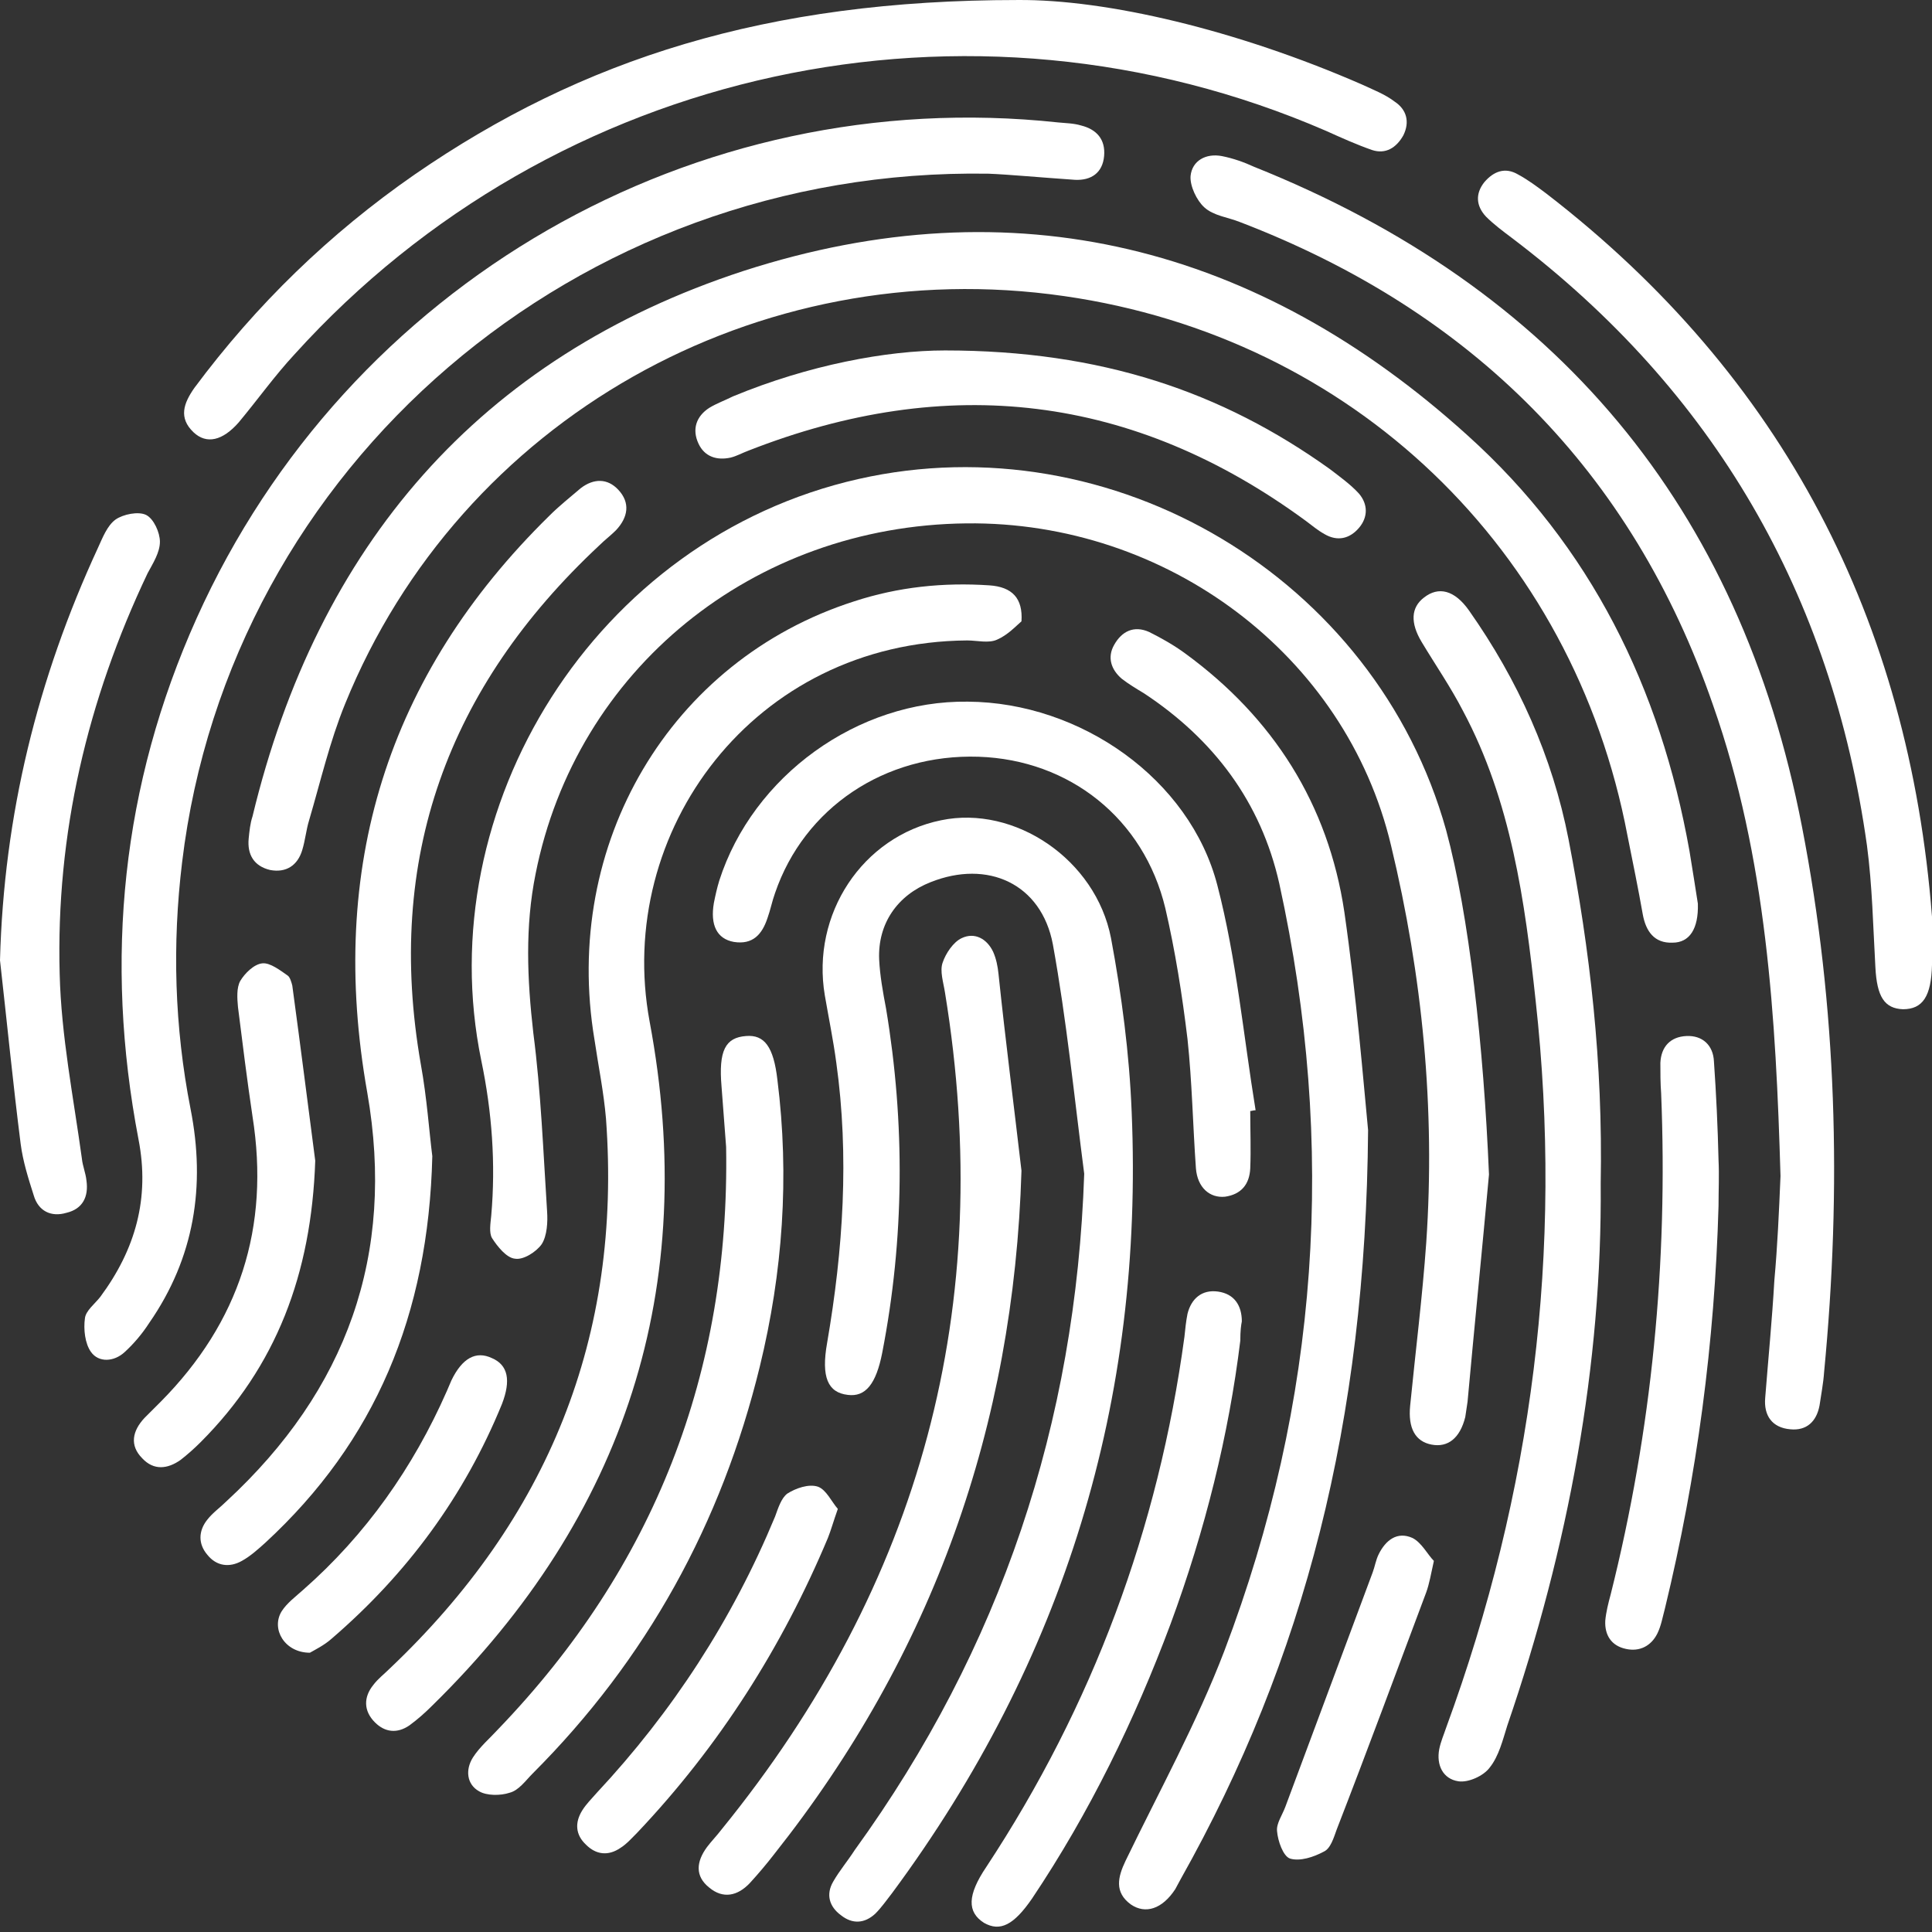
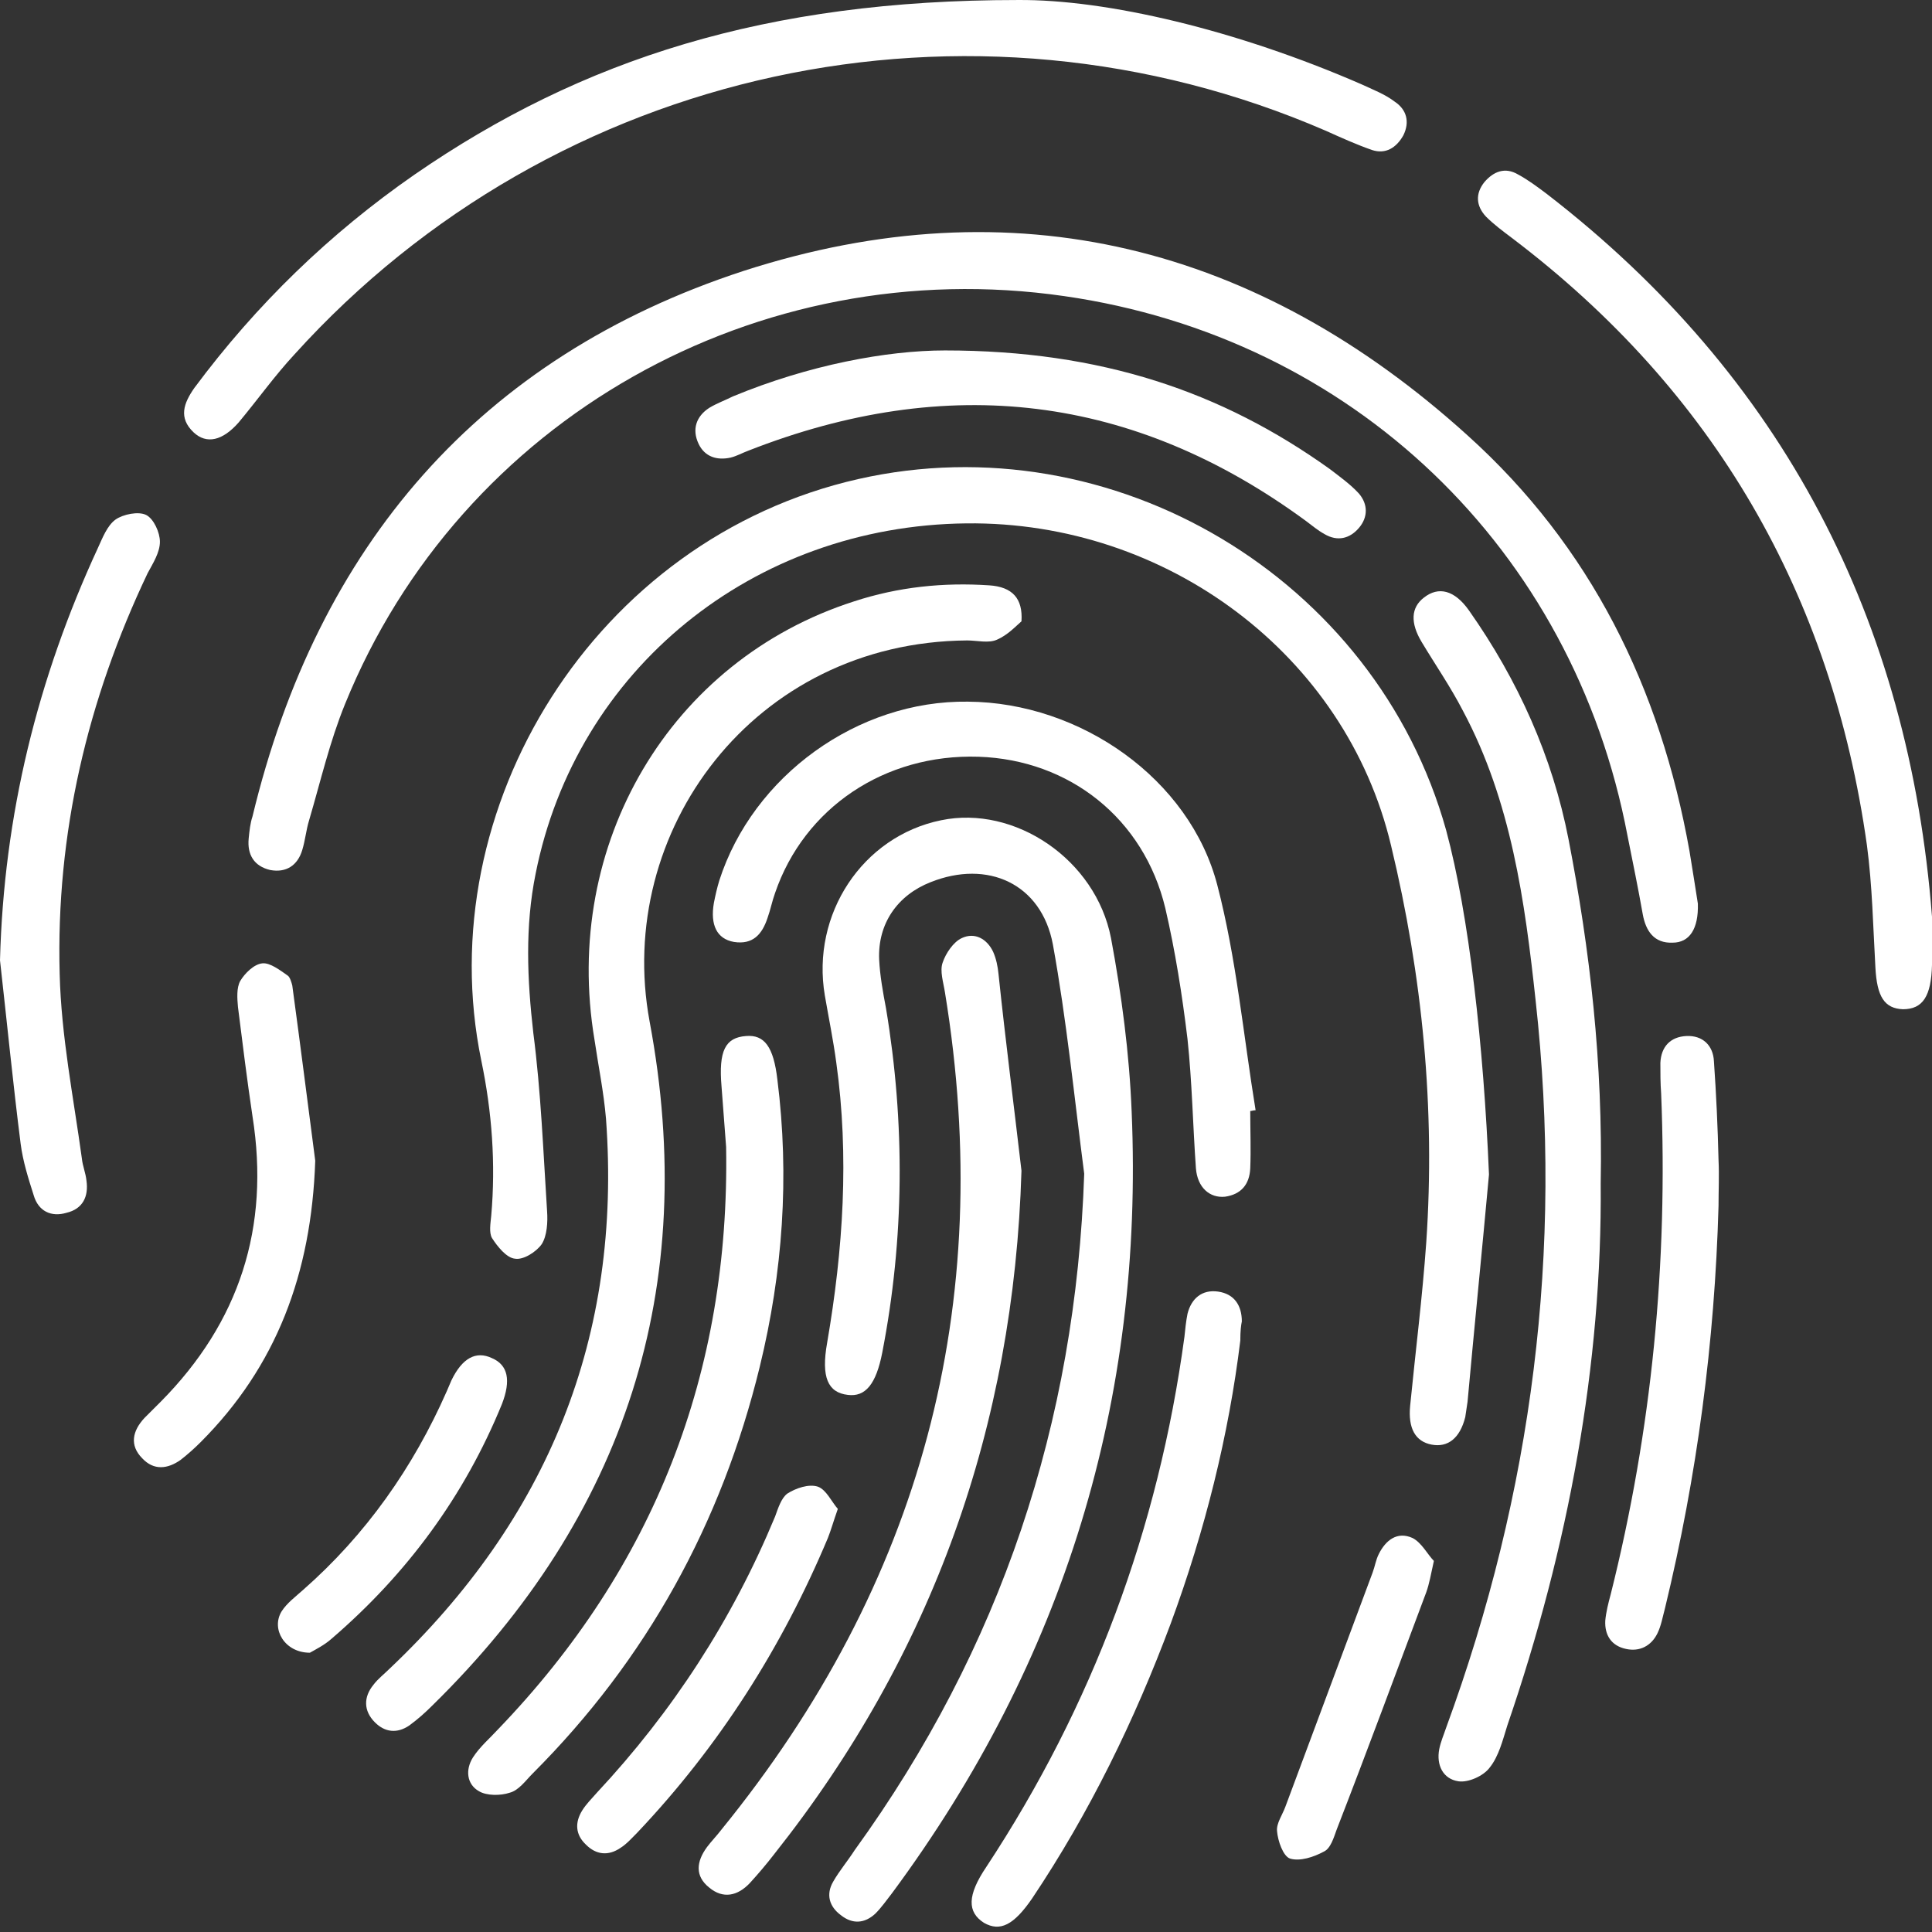
<svg xmlns="http://www.w3.org/2000/svg" width="118" height="118" viewBox="0 0 118 118" fill="none">
  <rect x="0" y="0" width="118" height="118" fill="#333333" stroke="none" />
  <path d="M90.942 71.736C90.521 76.362 90.054 80.989 89.633 85.615C89.587 85.942 89.54 86.223 89.493 86.55C89.166 87.858 88.418 88.419 87.437 88.232C86.455 88.045 85.988 87.251 86.128 85.849C86.455 82.531 86.876 79.213 87.11 75.895C87.671 67.716 86.876 59.585 84.96 51.641C82.203 40.004 71.267 31.826 59.023 31.966C45.985 32.106 35.19 40.892 32.713 53.37C32.059 56.594 32.199 59.819 32.573 63.09C33.04 66.688 33.18 70.334 33.414 73.979C33.461 74.633 33.414 75.474 33.087 75.988C32.76 76.456 31.965 76.97 31.451 76.876C30.937 76.829 30.376 76.128 30.049 75.614C29.862 75.287 29.956 74.726 30.002 74.259C30.283 71.081 30.049 67.903 29.395 64.772C26.217 49.351 36.311 32.901 52.434 29.256C67.949 25.751 84.025 35.284 88.325 50.706C89.727 55.893 90.615 63.885 90.942 71.736Z" fill="white" />
  <path d="M103.7 55.192C103.747 56.734 103.186 57.575 102.158 57.575C101.036 57.622 100.522 56.874 100.335 55.846C100.055 54.258 99.728 52.669 99.4 51.033C96.082 33.508 82.577 20.61 65.005 18.086C46.265 15.376 28.133 25.61 21.076 42.995C20.142 45.285 19.581 47.715 18.88 50.098C18.693 50.706 18.646 51.313 18.459 51.921C18.179 52.855 17.478 53.323 16.497 53.136C15.515 52.902 15.095 52.201 15.188 51.22C15.235 50.752 15.282 50.285 15.422 49.865C19.394 33.368 29.255 21.825 45.424 16.544C61.921 11.217 76.829 15.002 89.633 26.592C97.157 33.368 101.41 42.014 103.186 51.968C103.373 53.136 103.56 54.258 103.7 55.192Z" fill="white" />
-   <path d="M60.379 10.609C35.19 10.189 14.02 28.508 11.122 52.669C10.515 57.669 10.655 62.716 11.636 67.716C12.571 72.436 11.87 76.829 9.113 80.802C8.692 81.456 8.178 82.064 7.617 82.578C6.963 83.185 6.029 83.232 5.561 82.578C5.187 82.064 5.094 81.175 5.187 80.521C5.234 80.054 5.795 79.633 6.122 79.213C8.272 76.315 9.16 73.184 8.459 69.586C6.356 58.604 7.431 47.949 12.01 37.761C21.217 17.292 42.433 5.095 64.631 7.478C65.099 7.525 65.566 7.525 66.033 7.665C66.968 7.899 67.529 8.506 67.435 9.534C67.342 10.562 66.641 11.03 65.659 10.983C63.603 10.843 61.594 10.656 60.379 10.609Z" fill="white" />
  <path d="M66.22 71.689C65.613 67.016 65.145 62.296 64.304 57.669C63.603 53.977 60.332 52.482 56.827 53.884C54.817 54.678 53.602 56.407 53.696 58.604C53.743 59.585 53.929 60.613 54.116 61.595C55.285 68.605 55.238 75.661 53.883 82.624C53.509 84.54 52.855 85.335 51.78 85.195C50.565 85.054 50.144 84.12 50.518 82.017C51.499 76.315 51.873 70.614 51.079 64.913C50.892 63.511 50.611 62.155 50.378 60.8C49.537 55.846 52.668 51.08 57.481 50.098C61.968 49.164 66.921 52.482 67.856 57.295C68.51 60.8 68.977 64.352 69.118 67.903C69.865 85.522 65.005 101.411 54.49 115.618C54.163 116.038 53.836 116.506 53.462 116.879C52.808 117.487 52.06 117.534 51.359 116.973C50.658 116.459 50.425 115.711 50.892 114.917C51.266 114.262 51.78 113.655 52.2 113.001C61.126 100.663 65.706 86.924 66.22 71.689Z" fill="white" />
-   <path d="M108.747 71.829C108.467 62.202 107.906 52.388 104.634 43.088C99.681 28.741 89.867 18.974 75.707 13.553C75.006 13.273 74.118 13.179 73.557 12.665C73.09 12.245 72.669 11.357 72.716 10.749C72.809 9.815 73.651 9.347 74.632 9.534C75.333 9.674 75.987 9.908 76.595 10.188C95.054 17.572 106.27 30.938 110.055 50.472C112.205 61.501 112.486 72.623 111.411 83.793C111.364 84.493 111.224 85.195 111.13 85.849C110.943 86.83 110.336 87.391 109.354 87.297C108.233 87.204 107.719 86.456 107.812 85.381C107.999 82.998 108.233 80.615 108.373 78.185C108.56 76.128 108.653 74.072 108.747 71.829Z" fill="white" />
  <path d="M62.388 37.948C62.061 38.228 61.547 38.789 60.893 39.069C60.379 39.303 59.678 39.116 59.07 39.116C46.032 39.209 37.526 50.799 39.676 62.389C42.714 78.605 38.227 92.578 26.404 104.168C25.983 104.589 25.516 105.009 25.002 105.383C24.254 105.897 23.506 105.804 22.899 105.196C22.198 104.495 22.198 103.654 22.805 102.906C23.086 102.532 23.46 102.252 23.787 101.925C33.461 92.765 37.994 81.643 37.012 68.324C36.872 66.688 36.545 65.099 36.311 63.511C34.302 51.547 40.938 40.331 52.154 36.733C54.864 35.845 57.621 35.564 60.425 35.751C61.827 35.845 62.482 36.546 62.388 37.948Z" fill="white" />
-   <path d="M83.558 69.025C83.418 86.83 79.679 101.317 72.109 114.776C72.015 114.963 71.875 115.197 71.781 115.384C70.987 116.599 69.959 116.926 69.071 116.319C68.043 115.571 68.276 114.636 68.744 113.655C70.8 109.402 73.09 105.243 74.772 100.85C80.567 85.615 81.642 69.96 78.137 53.977C77.016 48.977 74.118 45.145 69.865 42.341C69.398 42.06 68.931 41.78 68.51 41.453C67.856 40.892 67.622 40.144 68.043 39.397C68.51 38.555 69.258 38.181 70.192 38.602C70.94 38.976 71.688 39.397 72.389 39.911C77.763 43.836 81.128 49.117 82.109 55.706C82.857 60.894 83.278 66.128 83.558 69.025Z" fill="white" />
  <path d="M62.154 0.001C67.576 -0.046 75.52 1.823 83.137 5.141C83.838 5.469 84.586 5.749 85.194 6.216C85.895 6.684 86.128 7.431 85.708 8.273C85.287 9.02 84.633 9.441 83.792 9.16C82.857 8.833 81.922 8.413 80.988 7.992C59.21 -1.448 33.881 4.067 17.992 21.638C16.777 22.947 15.749 24.395 14.581 25.797C13.599 26.919 12.618 27.152 11.823 26.405C10.889 25.517 11.216 24.629 11.87 23.694C15.655 18.601 20.142 14.254 25.329 10.656C35.564 3.599 46.826 0.001 62.154 0.001Z" fill="white" />
  <path d="M97.765 72.296C97.858 83.325 95.802 94.494 92.063 105.383C91.783 106.271 91.549 107.252 90.989 107.953C90.615 108.467 89.68 108.888 89.073 108.795C88.138 108.654 87.717 107.813 87.904 106.832C87.998 106.364 88.185 105.944 88.325 105.523C93.606 91.13 95.475 76.362 93.793 61.127C93.138 55.052 92.297 48.93 89.353 43.416C88.605 41.967 87.671 40.612 86.829 39.21C86.128 38.041 86.175 37.107 86.969 36.499C87.857 35.798 88.839 36.032 89.727 37.294C92.718 41.546 94.821 46.219 95.802 51.267C97.111 58.043 97.905 64.866 97.765 72.296Z" fill="white" />
-   <path d="M26.404 70.614C26.17 80.334 22.899 88.045 16.216 94.214C15.749 94.635 15.282 95.055 14.768 95.336C14.02 95.756 13.225 95.663 12.665 94.962C12.104 94.308 12.104 93.513 12.665 92.812C12.992 92.391 13.459 92.064 13.833 91.691C21.17 84.914 24.161 76.643 22.432 66.735C20.002 53.043 23.6 41.266 33.554 31.499C34.162 30.891 34.816 30.377 35.47 29.816C36.265 29.209 37.106 29.209 37.76 29.91C38.508 30.704 38.367 31.592 37.62 32.387C37.293 32.714 36.919 32.994 36.592 33.321C27.339 41.967 23.506 52.435 25.703 65.006C26.077 67.062 26.217 69.165 26.404 70.614Z" fill="white" />
  <path d="M62.388 71.502C61.921 87.11 56.967 101.037 47.294 113.234C46.826 113.842 46.312 114.449 45.798 115.01C45.05 115.804 44.162 115.991 43.321 115.29C42.433 114.589 42.527 113.701 43.181 112.813C43.461 112.44 43.788 112.112 44.069 111.739C56.266 96.737 60.846 79.727 57.715 60.613C57.621 60.005 57.388 59.304 57.575 58.79C57.762 58.23 58.229 57.529 58.743 57.295C59.537 56.921 60.285 57.342 60.659 58.136C60.846 58.557 60.939 59.024 60.986 59.491C61.407 63.51 61.921 67.483 62.388 71.502Z" fill="white" />
  <path d="M118 55.987C118 57.061 118 57.996 118 58.931C117.953 60.847 117.439 61.641 116.224 61.641C115.103 61.594 114.635 60.894 114.542 59.071C114.402 56.594 114.355 54.117 114.028 51.64C111.878 36.312 104.681 23.881 92.344 14.535C91.783 14.114 91.222 13.694 90.755 13.226C90.147 12.572 90.101 11.824 90.661 11.123C91.222 10.469 91.923 10.189 92.718 10.656C93.325 10.983 93.886 11.404 94.447 11.824C108.934 22.993 116.598 37.901 118 55.987Z" fill="white" />
  <path d="M76.361 67.857C76.361 69.025 76.408 70.193 76.361 71.362C76.314 72.343 75.8 72.951 74.819 73.091C73.884 73.184 73.137 72.53 73.043 71.362C72.856 68.745 72.809 66.081 72.529 63.464C72.202 60.753 71.781 58.09 71.174 55.472C69.865 50.005 65.332 46.406 59.771 46.219C54.023 46.032 49.116 49.35 47.34 54.538C47.153 55.052 47.06 55.566 46.873 56.08C46.546 57.061 45.985 57.716 44.817 57.529C43.788 57.342 43.368 56.501 43.602 55.145C43.695 54.678 43.788 54.257 43.929 53.79C45.985 47.388 52.387 42.761 59.117 42.855C65.987 42.901 72.669 47.575 74.352 54.071C75.52 58.557 75.941 63.23 76.688 67.81C76.548 67.81 76.455 67.857 76.361 67.857Z" fill="white" />
  <path d="M44.349 70.053C44.256 68.838 44.162 67.576 44.069 66.361C43.882 64.165 44.303 63.37 45.564 63.277C46.686 63.183 47.247 63.931 47.48 65.941C48.228 71.876 47.807 77.717 46.406 83.465C44.069 93.046 39.489 101.364 32.526 108.327C32.105 108.748 31.685 109.355 31.124 109.495C30.563 109.682 29.722 109.682 29.255 109.402C28.507 108.981 28.413 108.093 28.881 107.346C29.301 106.691 29.909 106.177 30.423 105.617C39.956 95.709 44.583 83.839 44.349 70.053Z" fill="white" />
  <path d="M0 58.651C0.234 49.771 2.29 41.453 5.982 33.462C6.262 32.854 6.543 32.106 7.057 31.733C7.524 31.405 8.459 31.218 8.926 31.452C9.393 31.686 9.767 32.527 9.767 33.088C9.767 33.742 9.347 34.396 9.019 35.004C5.328 42.761 3.411 50.94 3.645 59.492C3.739 63.277 4.486 67.016 5 70.754C5.047 71.222 5.234 71.642 5.281 72.109C5.421 73.091 5.047 73.839 4.066 74.072C3.131 74.353 2.337 73.979 2.056 72.997C1.729 71.969 1.402 70.941 1.262 69.866C0.794 66.174 0.421 62.389 0 58.651Z" fill="white" />
  <path d="M57.715 21.404C67.248 21.404 74.632 23.928 81.221 28.648C81.829 29.115 82.483 29.582 82.997 30.143C83.558 30.798 83.558 31.592 82.997 32.246C82.436 32.901 81.689 33.087 80.894 32.62C80.474 32.386 80.147 32.106 79.773 31.826C69.211 24.068 57.855 22.759 45.705 27.526C45.331 27.666 45.004 27.853 44.63 27.947C43.788 28.134 43.041 27.9 42.667 27.106C42.246 26.218 42.527 25.423 43.321 24.909C43.788 24.629 44.303 24.442 44.77 24.208C49.396 22.292 54.163 21.404 57.715 21.404Z" fill="white" />
  <path d="M75.754 81.876C75.053 87.625 73.604 93.466 71.501 99.168C69.305 105.056 66.547 110.711 63.042 115.945C61.921 117.58 61.08 118.001 60.098 117.44C59.07 116.786 59.07 115.758 60.238 114.029C66.734 104.168 70.753 93.373 72.342 81.643C72.389 81.175 72.436 80.708 72.529 80.241C72.763 79.306 73.417 78.745 74.398 78.886C75.38 79.026 75.847 79.727 75.847 80.708C75.8 80.942 75.754 81.269 75.754 81.876Z" fill="white" />
  <path d="M104.962 73.652C104.728 81.97 103.653 90.148 101.69 98.233C101.55 98.747 101.457 99.308 101.223 99.775C100.849 100.523 100.148 100.897 99.307 100.71C98.419 100.523 97.998 99.869 98.045 98.981C98.092 98.467 98.232 97.906 98.372 97.392C100.896 87.344 101.877 77.11 101.457 66.782C101.41 66.174 101.41 65.52 101.41 64.913C101.457 63.931 102.017 63.324 102.999 63.277C103.98 63.23 104.634 63.838 104.681 64.819C104.821 66.829 104.915 68.838 104.962 70.848C105.008 71.782 104.962 72.717 104.962 73.652Z" fill="white" />
  <path d="M19.254 70.894C19.02 77.811 16.87 83.465 12.244 88.092C11.87 88.466 11.45 88.84 11.029 89.167C10.235 89.728 9.393 89.821 8.692 89.073C7.898 88.279 8.085 87.391 8.832 86.596C9.16 86.269 9.487 85.942 9.814 85.615C14.627 80.755 16.497 74.96 15.422 68.184C15.095 65.987 14.814 63.744 14.534 61.501C14.487 60.987 14.44 60.333 14.674 59.912C14.954 59.445 15.515 58.884 16.029 58.837C16.497 58.791 17.104 59.258 17.572 59.585C17.712 59.678 17.805 60.006 17.852 60.193C18.366 63.978 18.833 67.67 19.254 70.894Z" fill="white" />
  <path d="M51.172 92.158C50.892 92.952 50.752 93.466 50.565 93.933C47.761 100.616 43.929 106.645 38.928 111.926C38.601 112.253 38.274 112.627 37.9 112.86C37.153 113.374 36.405 113.281 35.797 112.673C35.143 112.066 35.096 111.318 35.564 110.57C35.797 110.196 36.124 109.869 36.452 109.496C41.078 104.542 44.723 98.934 47.34 92.625C47.527 92.111 47.714 91.503 48.088 91.223C48.602 90.896 49.396 90.615 49.957 90.802C50.471 90.989 50.798 91.737 51.172 92.158Z" fill="white" />
  <path d="M18.927 100.943C17.385 100.943 16.543 99.495 17.198 98.42C17.525 97.906 18.039 97.532 18.506 97.111C22.338 93.747 25.236 89.634 27.292 84.961C27.385 84.727 27.479 84.54 27.572 84.307C28.227 82.951 29.068 82.484 30.049 82.951C31.03 83.372 31.217 84.307 30.657 85.755C28.367 91.363 24.862 96.13 20.235 100.102C19.815 100.476 19.254 100.757 18.927 100.943Z" fill="white" />
  <path d="M87.577 95.335C87.39 96.177 87.297 96.737 87.11 97.252C85.287 102.112 83.511 106.925 81.642 111.739C81.455 112.253 81.268 112.907 80.847 113.094C80.24 113.421 79.399 113.701 78.791 113.515C78.371 113.374 78.044 112.44 77.997 111.832C77.95 111.365 78.324 110.851 78.511 110.337C80.287 105.57 82.063 100.803 83.838 96.037C83.979 95.663 84.025 95.289 84.212 94.915C84.633 94.074 85.334 93.513 86.269 93.934C86.829 94.214 87.203 94.962 87.577 95.335Z" fill="white" />
</svg>